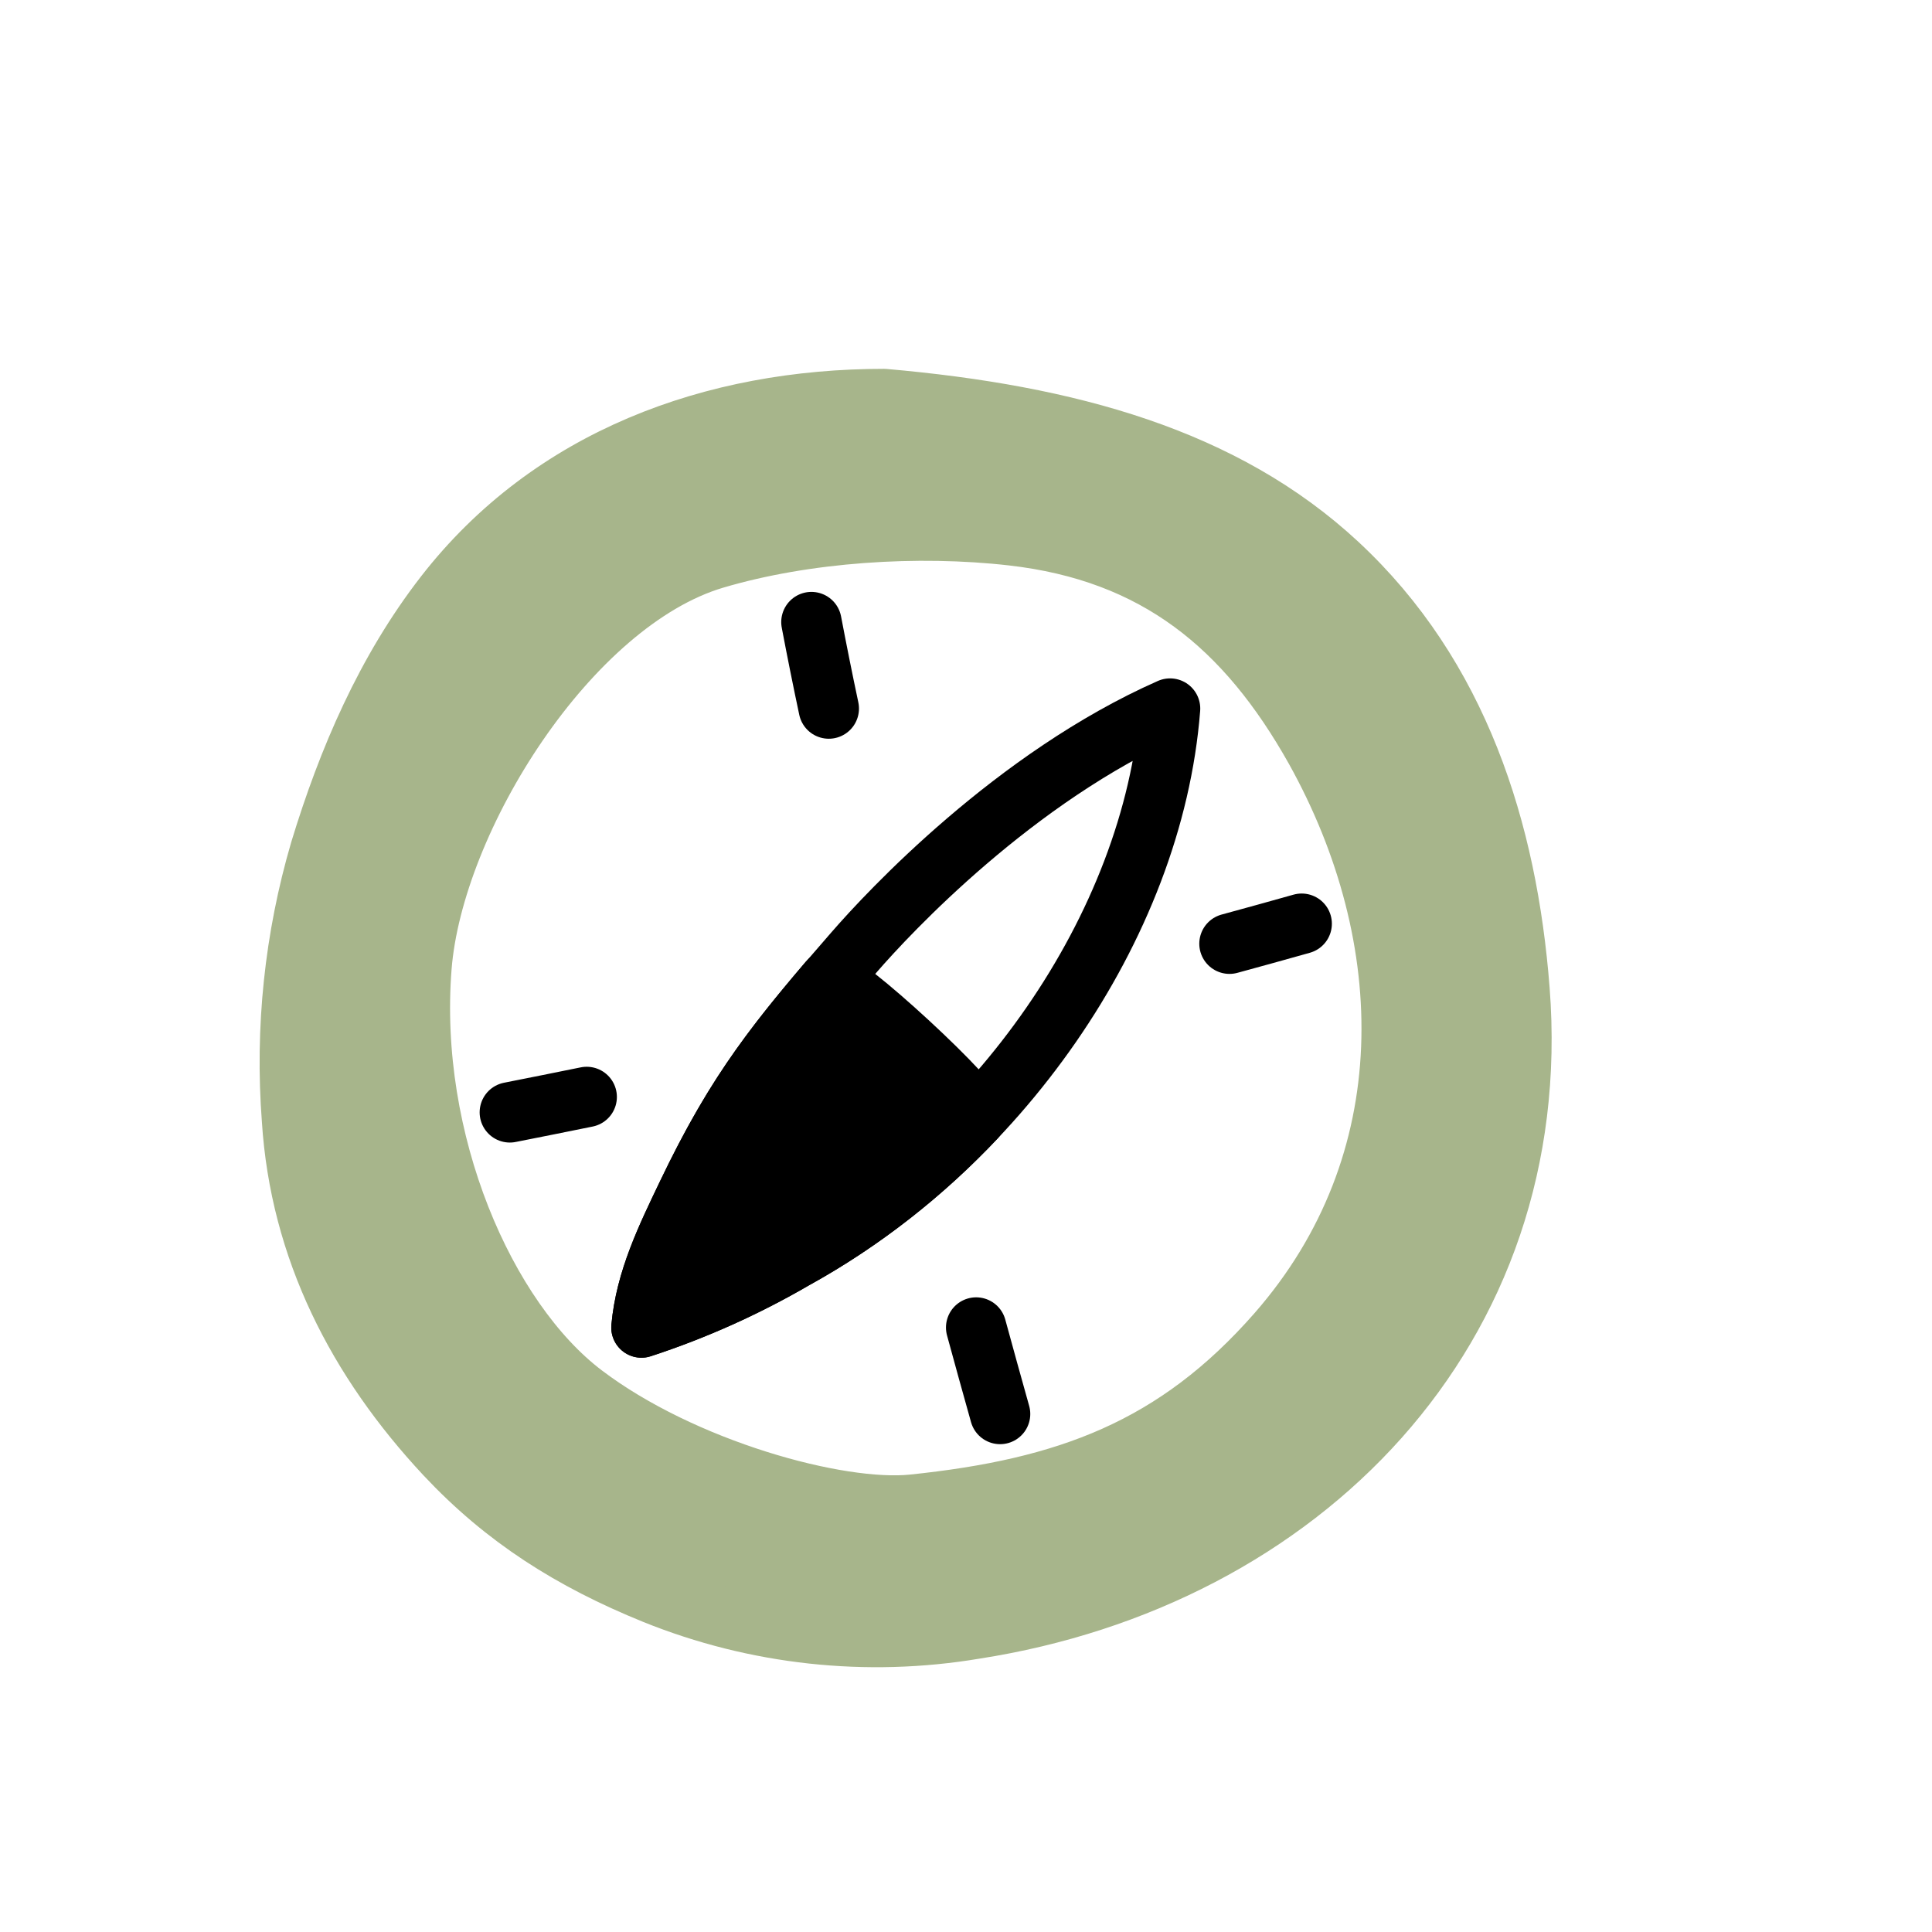
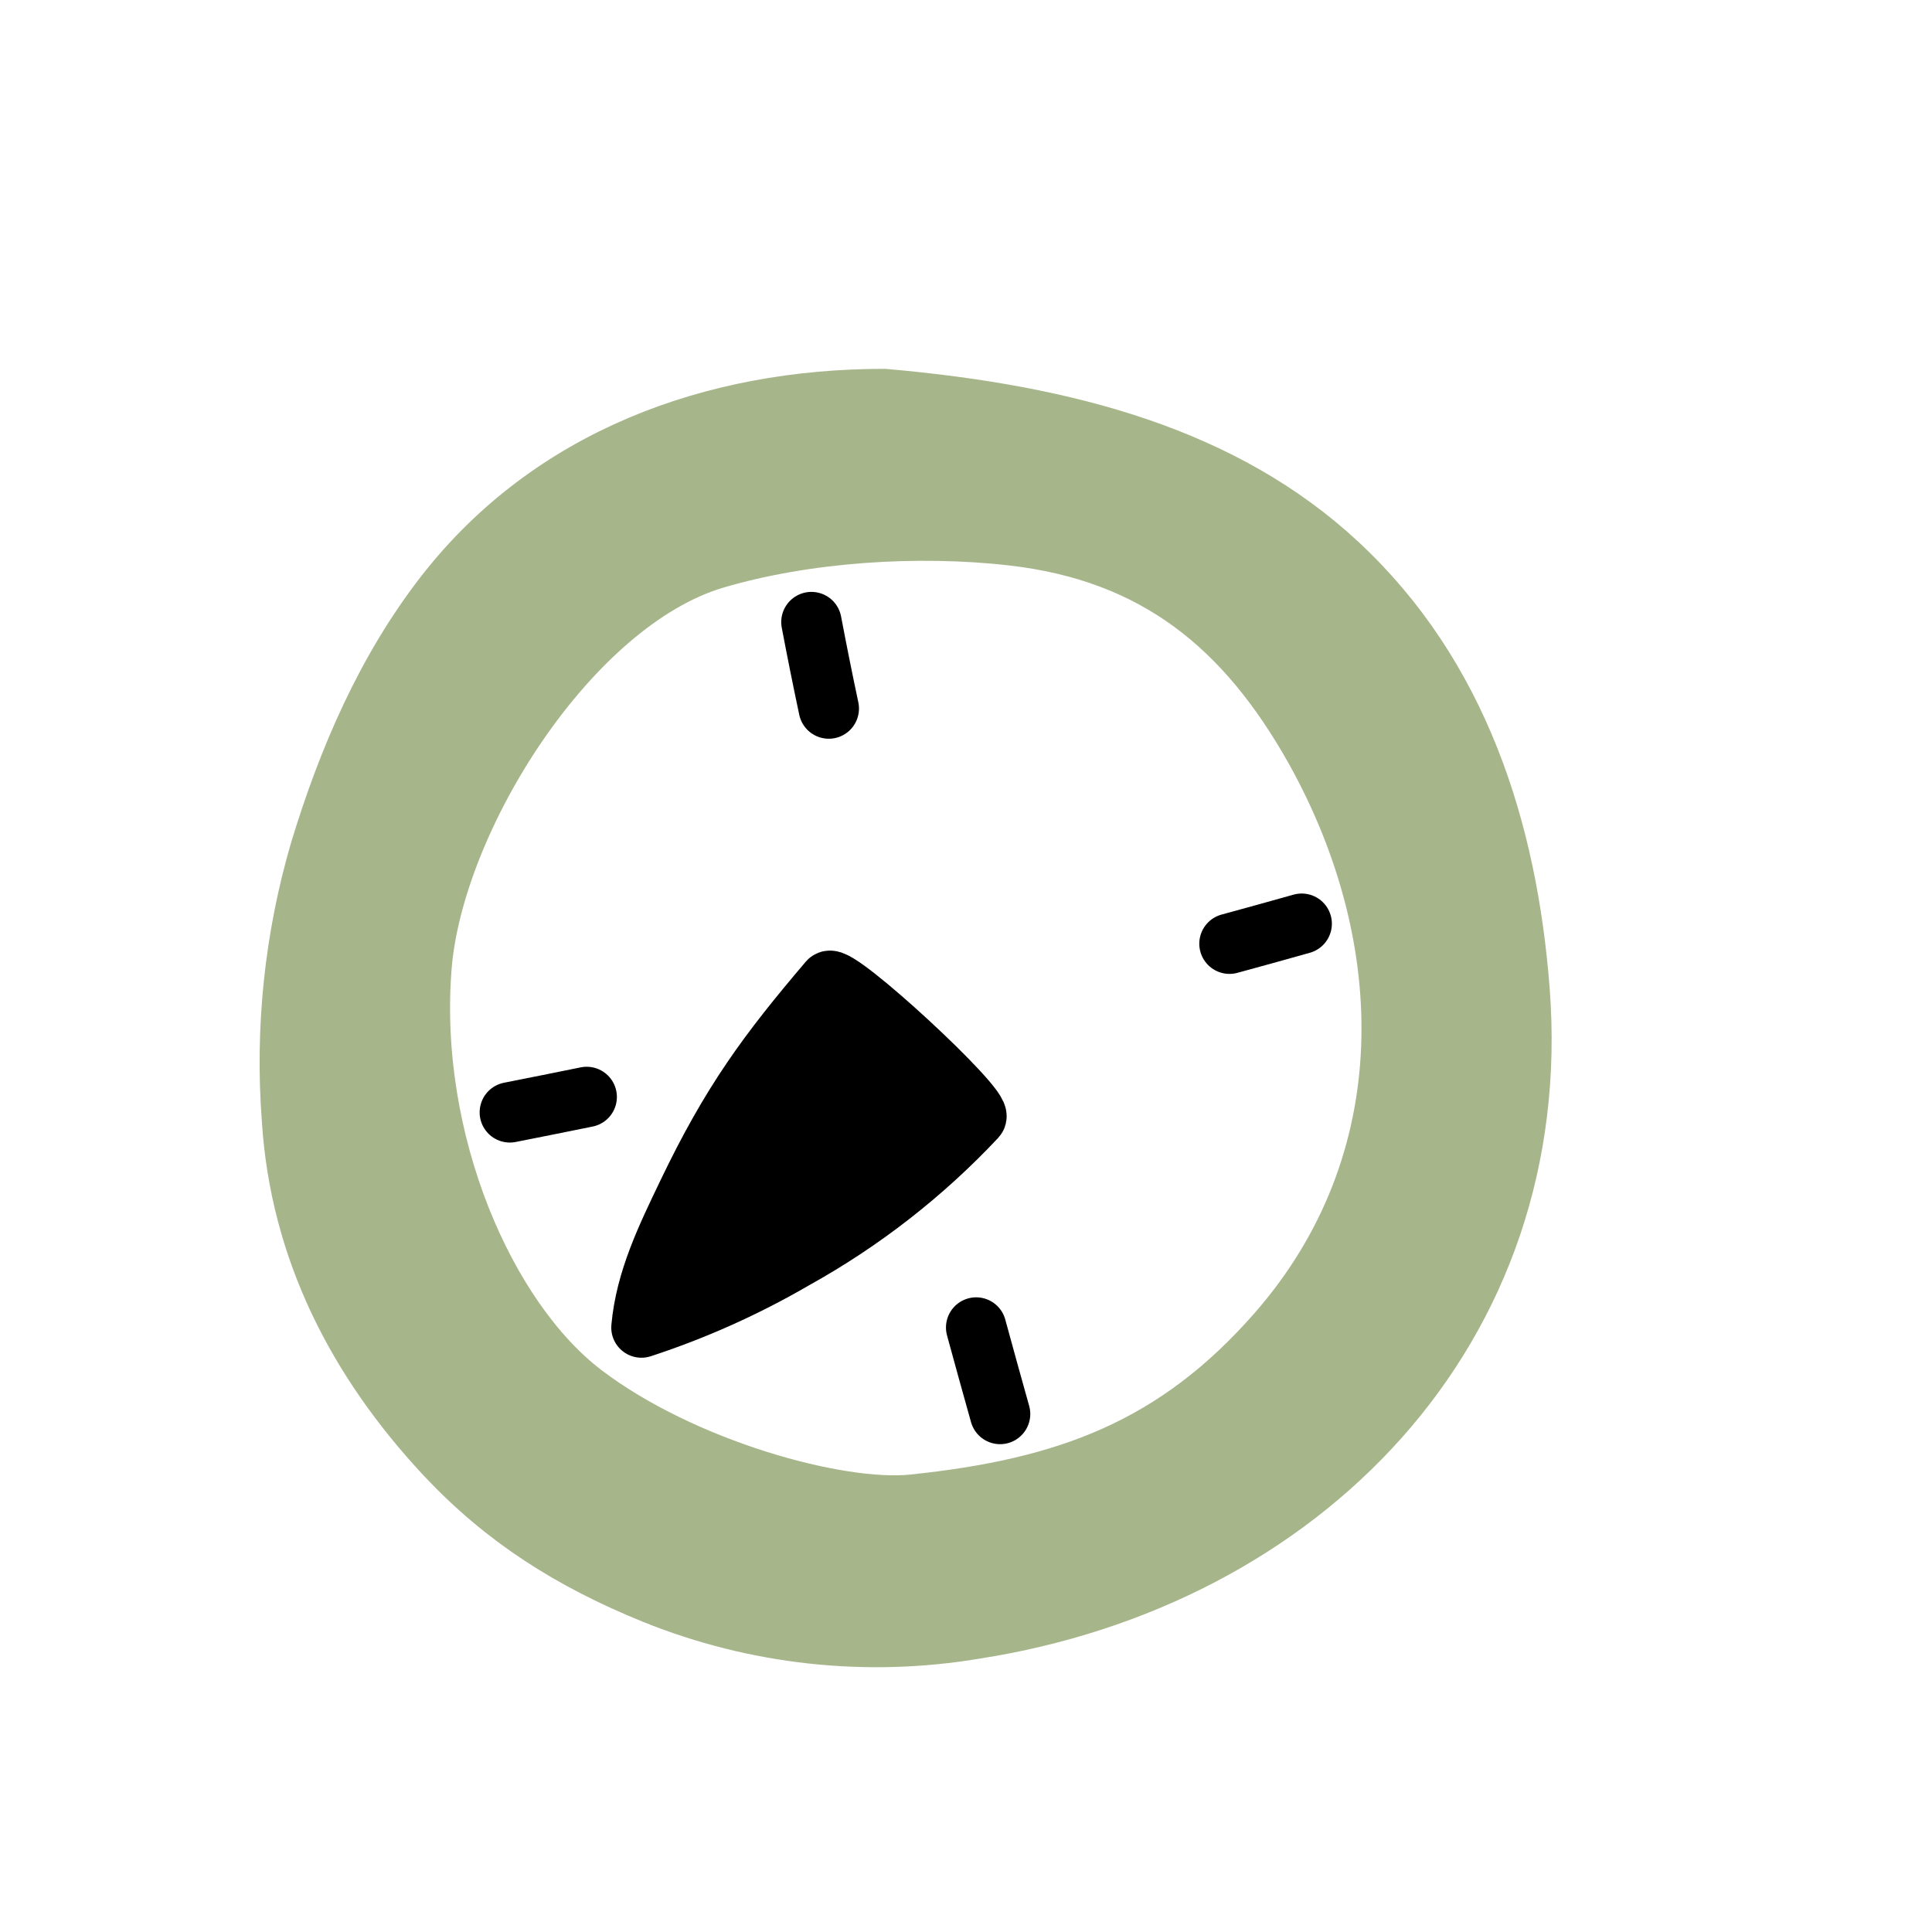
<svg xmlns="http://www.w3.org/2000/svg" width="160" height="160" viewBox="0 0 160 160" fill="none">
  <path d="M125.84 81.982C124.815 68.774 120.79 55.987 110.779 46.689C101.372 37.953 88.537 34.39 73.212 33.046C59.061 33.046 45.636 37.953 36.839 49.275C31.973 55.546 28.81 62.91 26.516 70.451C24.399 77.669 23.608 85.212 24.181 92.713C24.86 103.457 29.611 112.667 36.887 120.465C41.807 125.719 47.312 129.201 54.208 132.004C62.607 135.392 71.779 136.392 80.712 134.895C107.718 130.694 128.018 110.101 125.84 81.982ZM105.777 110.393C97.368 119.99 88.307 123.289 75.608 124.606C69.445 125.25 56.495 121.68 48.316 115.47C40.138 109.26 33.765 94.491 34.905 80.082C35.876 67.79 47.122 49.858 59.169 46.275C66.716 44.035 76.008 43.451 83.82 44.34C95.759 45.698 103.225 51.867 108.933 62.055C117.614 77.652 118.068 96.351 105.777 110.393Z" fill="#A7B58B" stroke="#A7B58B" stroke-width="5" stroke-linecap="round" stroke-linejoin="round" />
-   <path d="M96.9 58.681C95.481 76.843 82.477 95.108 65.76 104.271C61.758 106.598 57.522 108.498 53.122 109.938C53.475 106.001 55.206 102.472 56.916 98.902C61.07 90.214 64.382 86.135 70.721 78.873C73.613 75.534 84.044 64.362 96.9 58.681Z" stroke="black" stroke-width="5" stroke-linecap="round" stroke-linejoin="round" />
  <path d="M101.82 78.154C103.816 77.611 105.809 77.059 107.8 76.498" stroke="black" stroke-width="5" stroke-linecap="round" stroke-linejoin="round" />
  <path d="M42.222 92.121C44.346 91.7 46.464 91.279 48.588 90.845" stroke="black" stroke-width="5" stroke-linecap="round" stroke-linejoin="round" />
  <path d="M80.841 109.939C81.492 112.329 82.153 114.715 82.823 117.1" stroke="black" stroke-width="5" stroke-linecap="round" stroke-linejoin="round" />
  <path d="M67.198 51.518C67.651 53.907 68.13 56.294 68.637 58.679" stroke="black" stroke-width="5" stroke-linecap="round" stroke-linejoin="round" />
  <path d="M80.841 92.525C76.455 97.201 71.367 101.165 65.76 104.273C61.758 106.601 57.522 108.501 53.122 109.941C53.475 106.004 55.206 102.475 56.916 98.905C60.588 91.228 63.629 87.149 68.638 81.258C69.296 80.518 81.52 91.812 80.841 92.525Z" fill="black" stroke="black" stroke-width="5" stroke-linecap="round" stroke-linejoin="round" />
</svg>